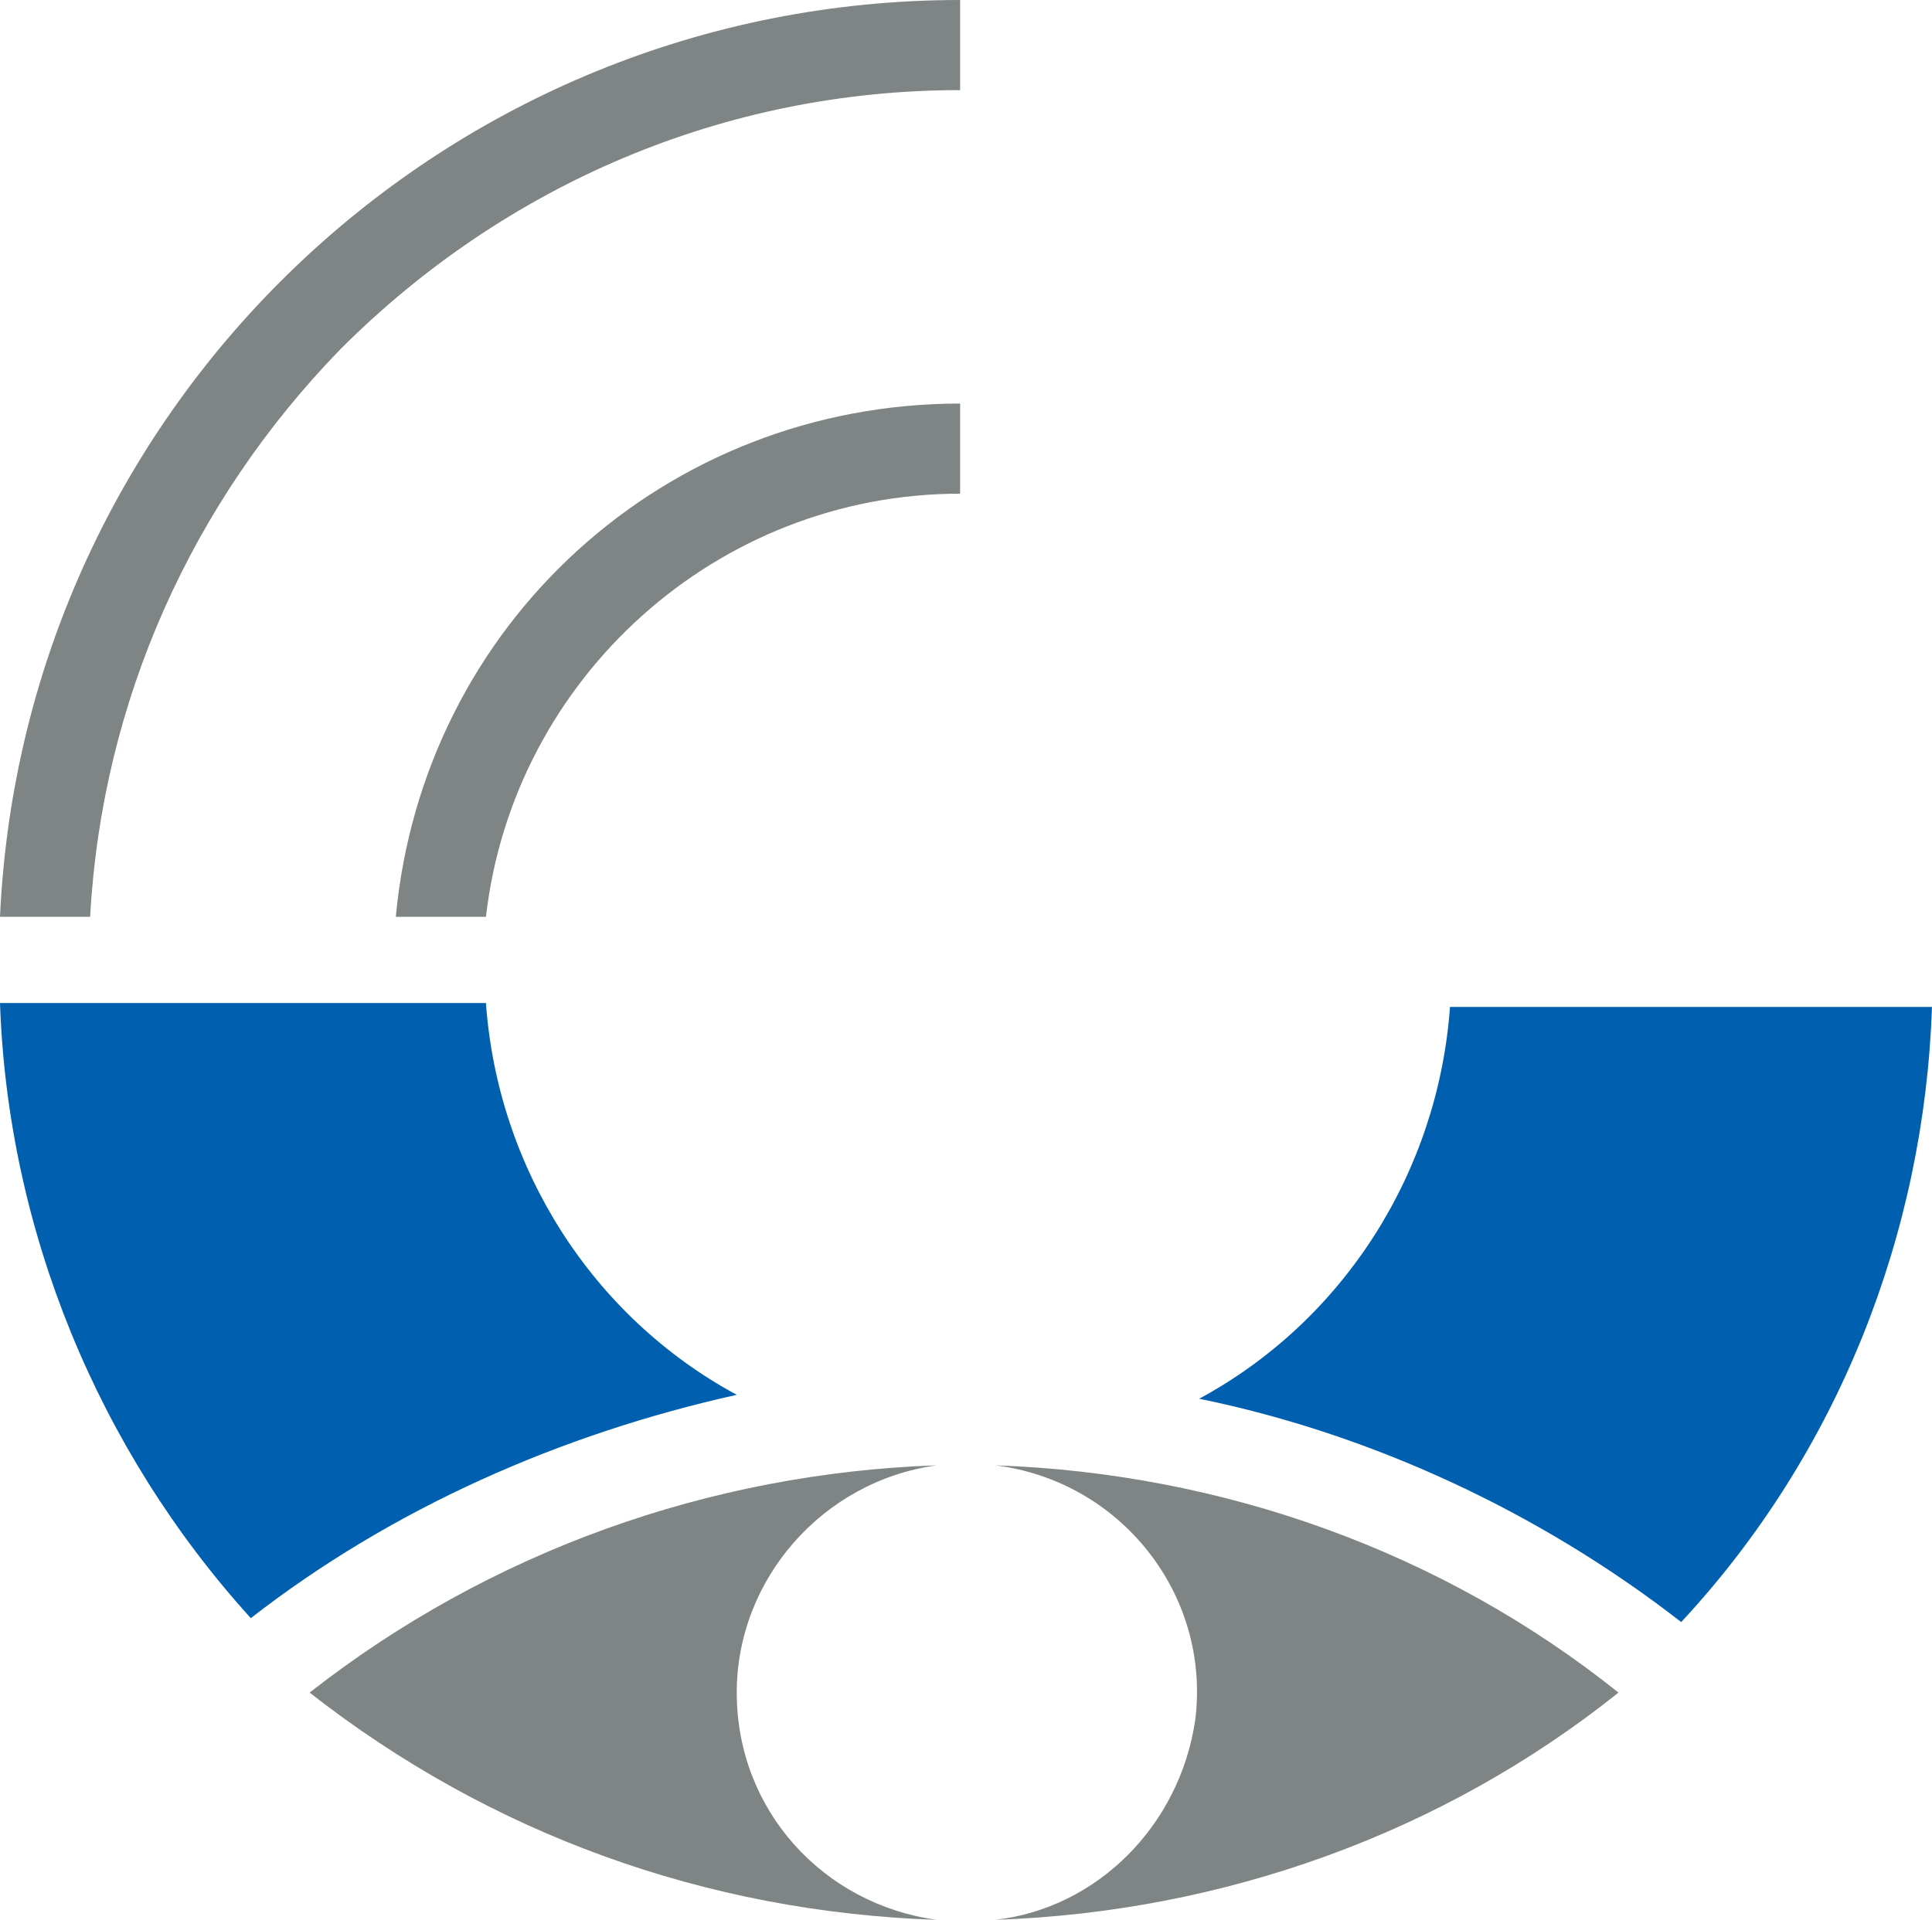
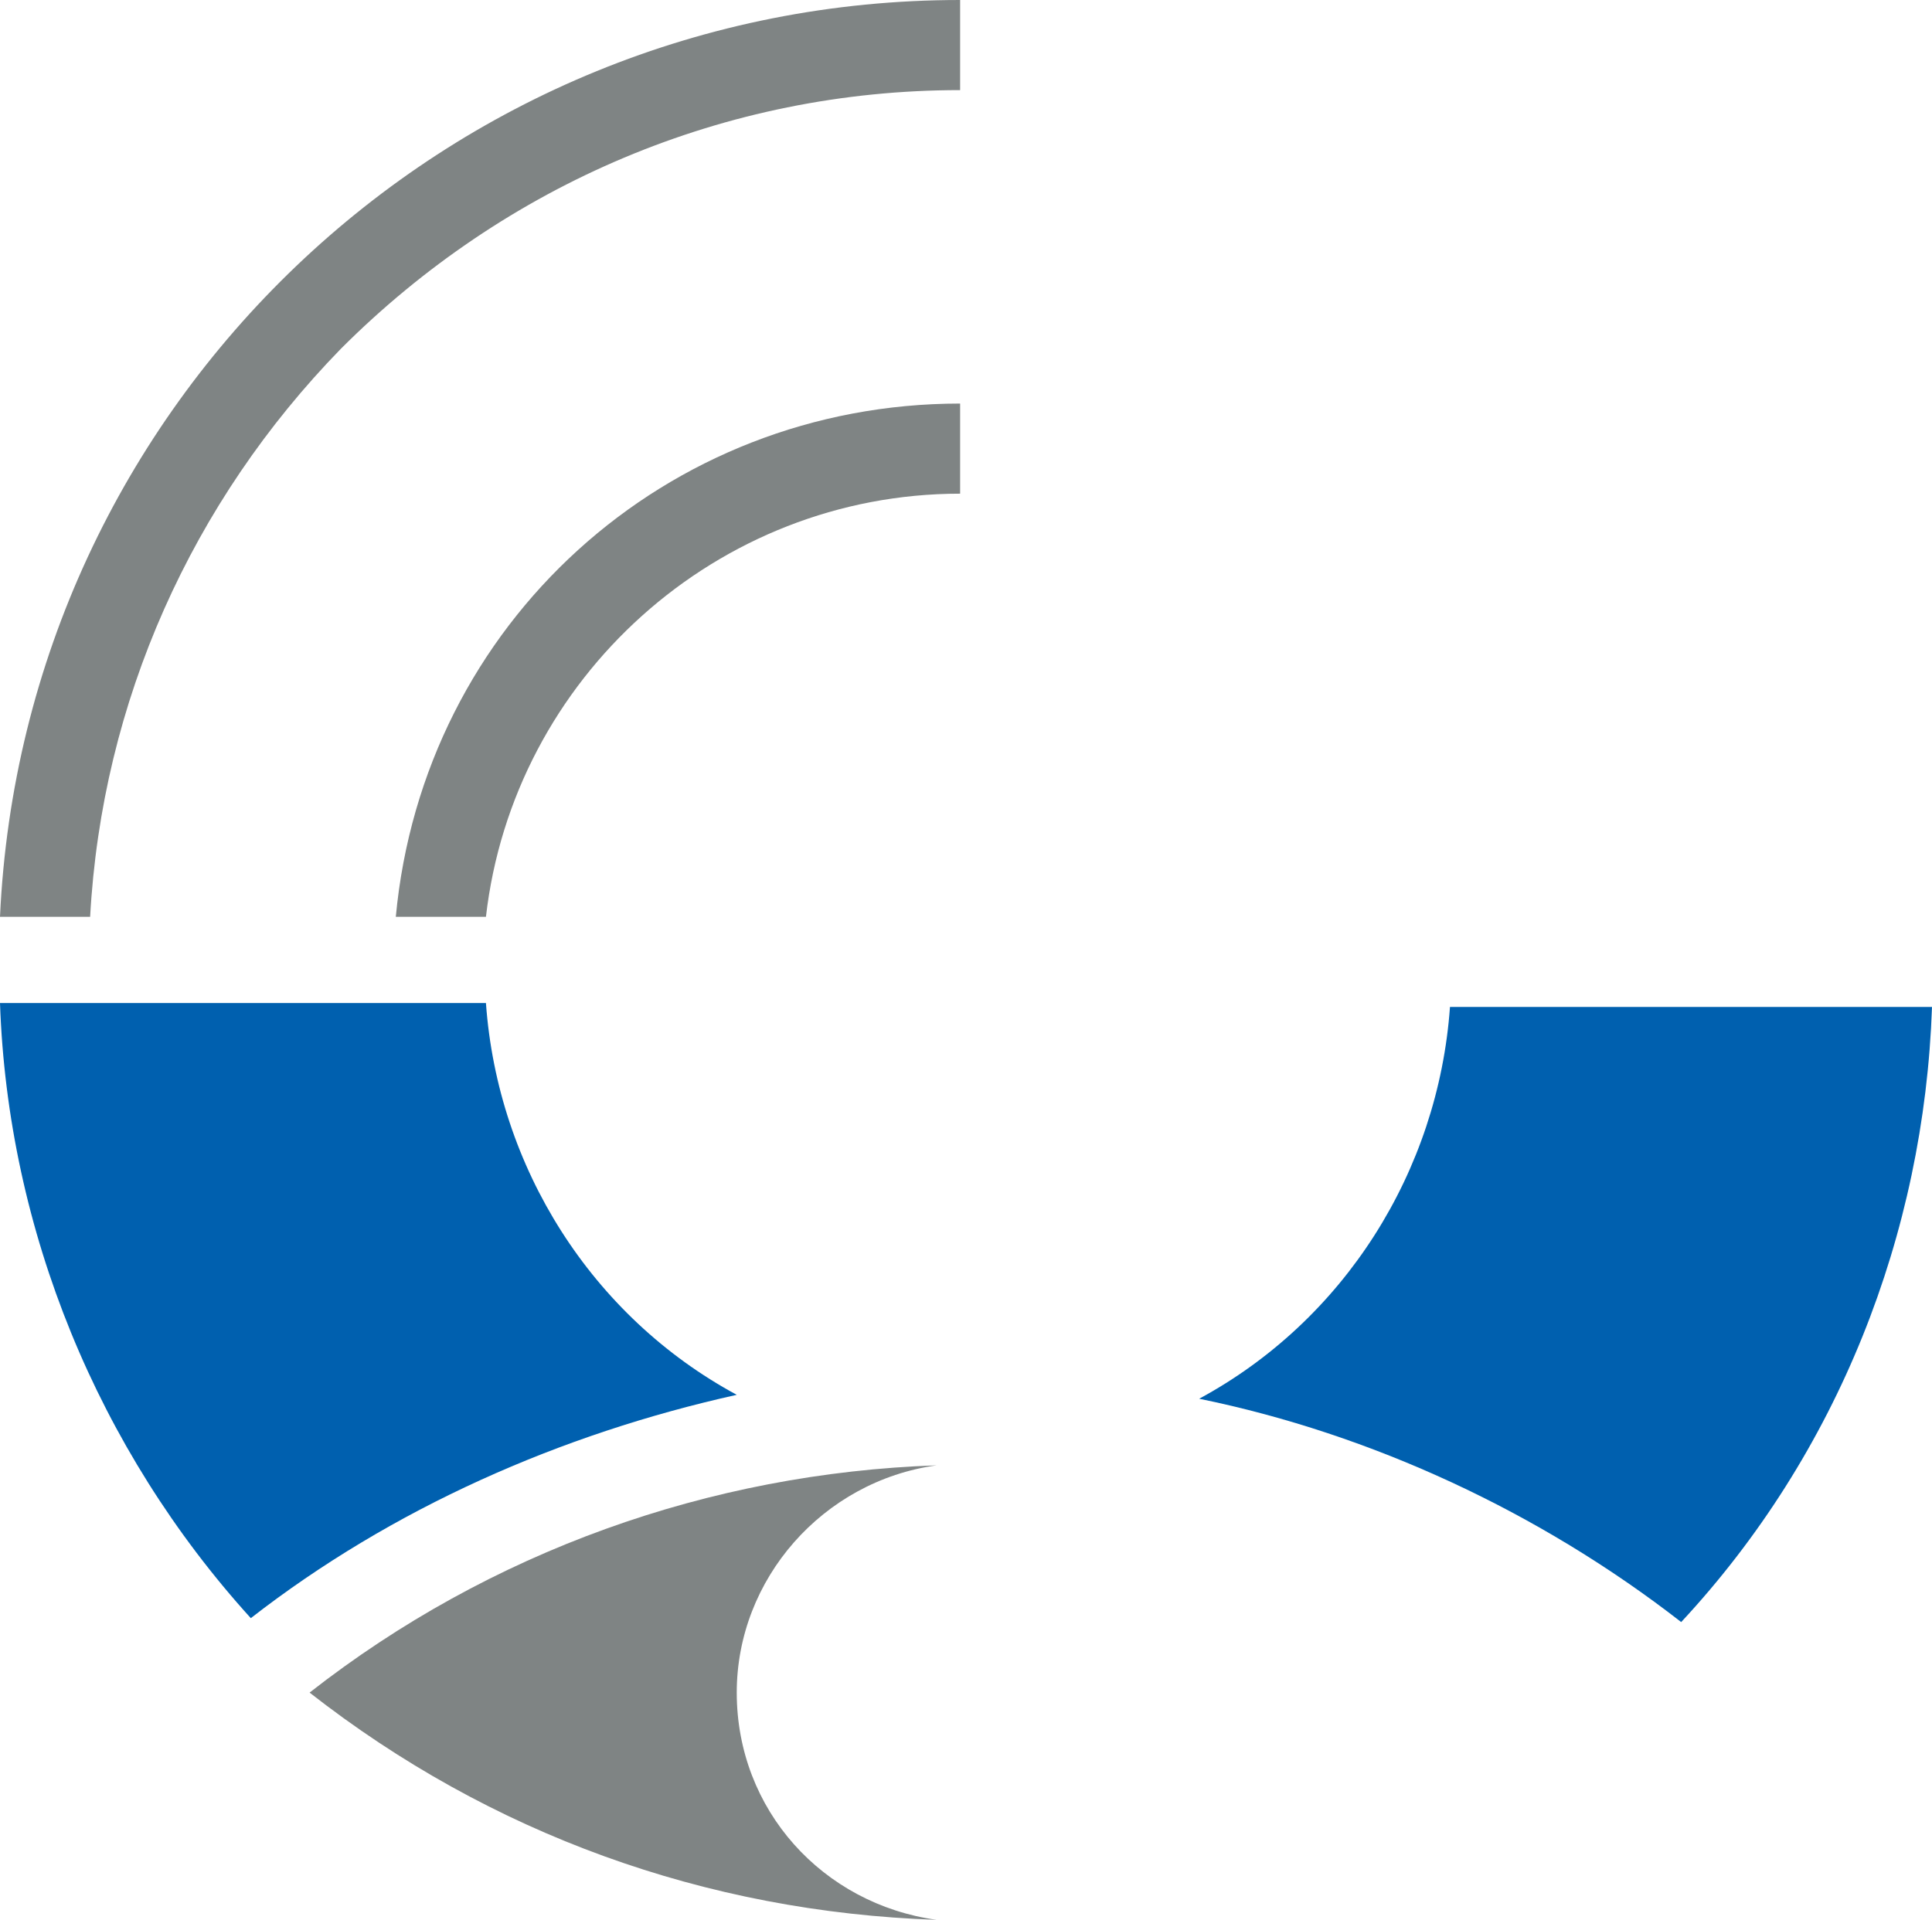
<svg xmlns="http://www.w3.org/2000/svg" version="1.1" id="logo" x="0px" y="0px" viewBox="0 0 49.3 49" style="enable-background:new 0 0 49.3 49;" xml:space="preserve">
  <style type="text/css">
	.st0{fill:#7F8484;}
	.st1{fill:#0060AF;}
</style>
  <title>logo_header</title>
  <path class="st0" d="M12.4,23.4c0.7-6.1,5.9-10.8,12.1-10.8v-2.3c-7.5,0-13.7,5.6-14.4,13.1H12.4z" />
-   <path class="st0" d="M2.3,23.4c0.3-5.5,2.6-10.6,6.4-14.5c4.2-4.2,9.8-6.6,15.8-6.6V0C11.4,0,0.6,10.3,0,23.4L2.3,23.4z" />
+   <path class="st0" d="M2.3,23.4c0.3-5.5,2.6-10.6,6.4-14.5c4.2-4.2,9.8-6.6,15.8-6.6V0C11.4,0,0.6,10.3,0,23.4z" />
  <path class="st1" d="M42.9,41.4c4-4.3,6.2-9.9,6.4-15.7H37c-0.3,4.2-2.7,8-6.4,10C35,36.6,39.3,38.6,42.9,41.4z" />
  <path class="st1" d="M18.8,35.6c-3.7-2-6.1-5.8-6.4-10H0c0.2,5.8,2.5,11.4,6.4,15.7C10,38.5,14.3,36.6,18.8,35.6z" />
-   <path class="st0" d="M25.4,49c5.8-0.2,11.4-2.2,15.9-5.8c-4.5-3.6-10.1-5.6-15.9-5.8c3.2,0.4,5.5,3.3,5.1,6.5  C30.1,46.6,28,48.7,25.4,49z" />
  <path class="st0" d="M18.8,43.2c0-2.9,2.2-5.4,5.1-5.8c-5.8,0.2-11.4,2.2-16,5.8c4.6,3.6,10.1,5.6,16,5.8  C21,48.6,18.8,46.2,18.8,43.2z" />
</svg>